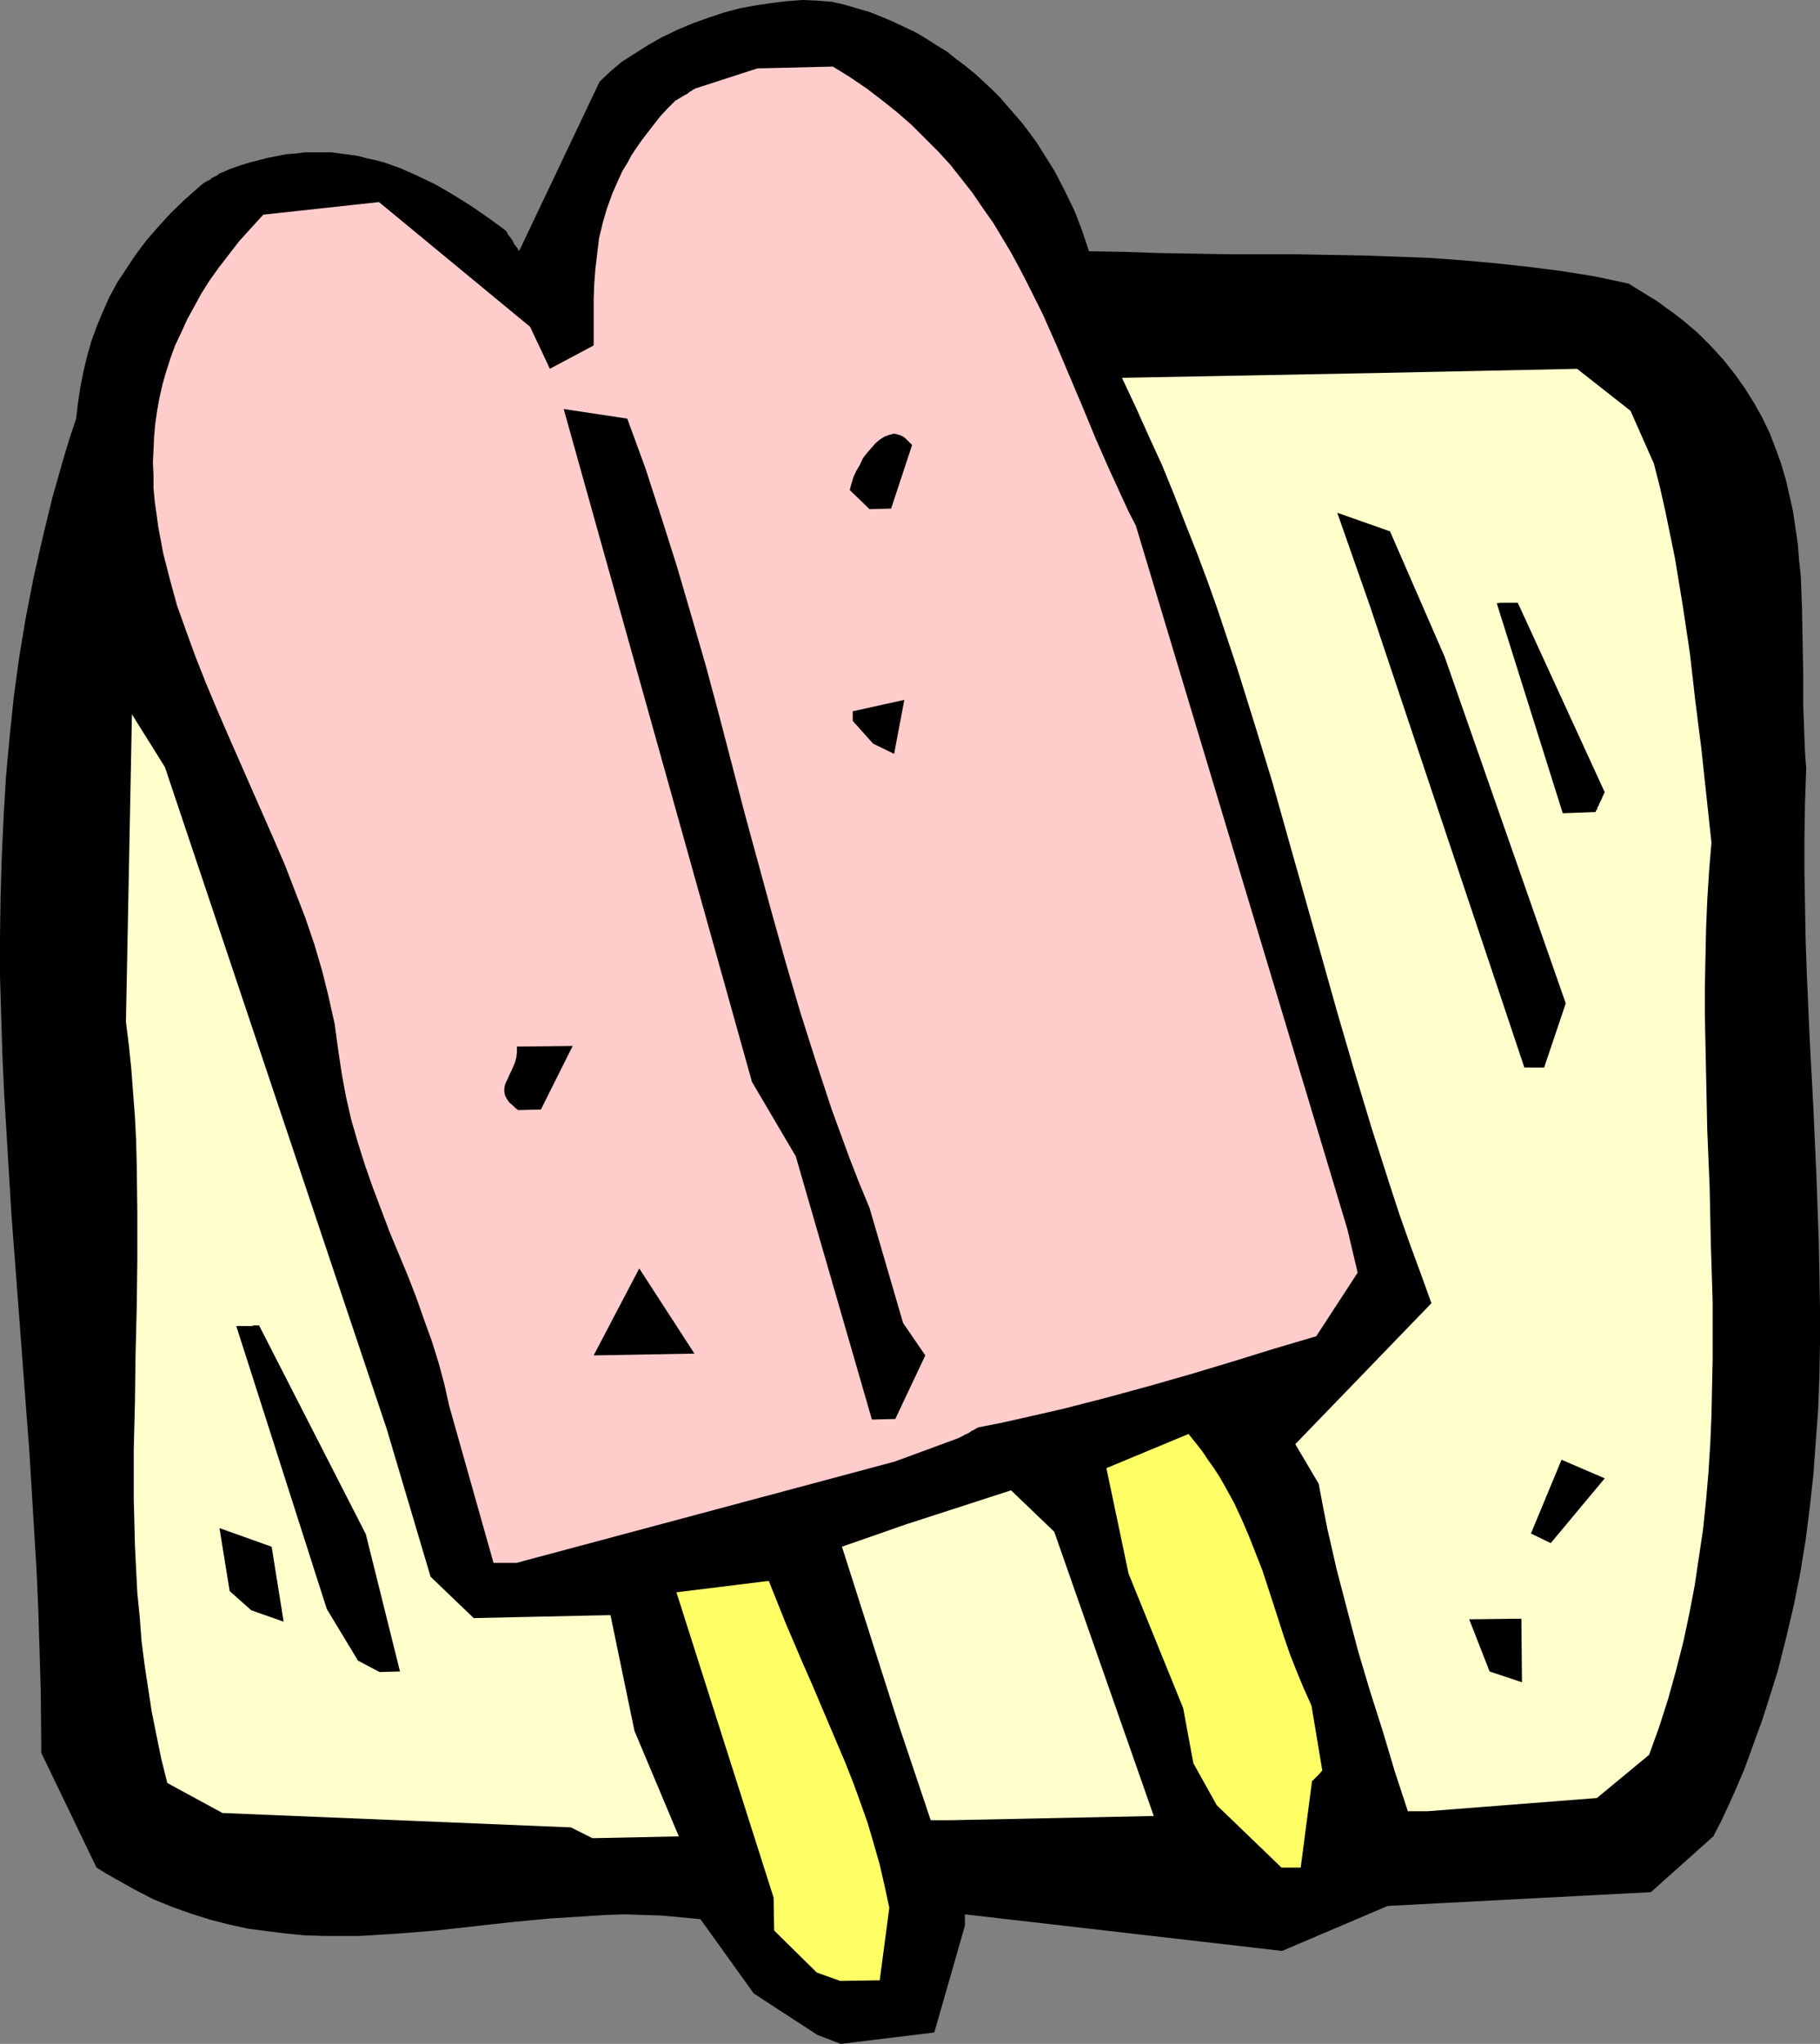
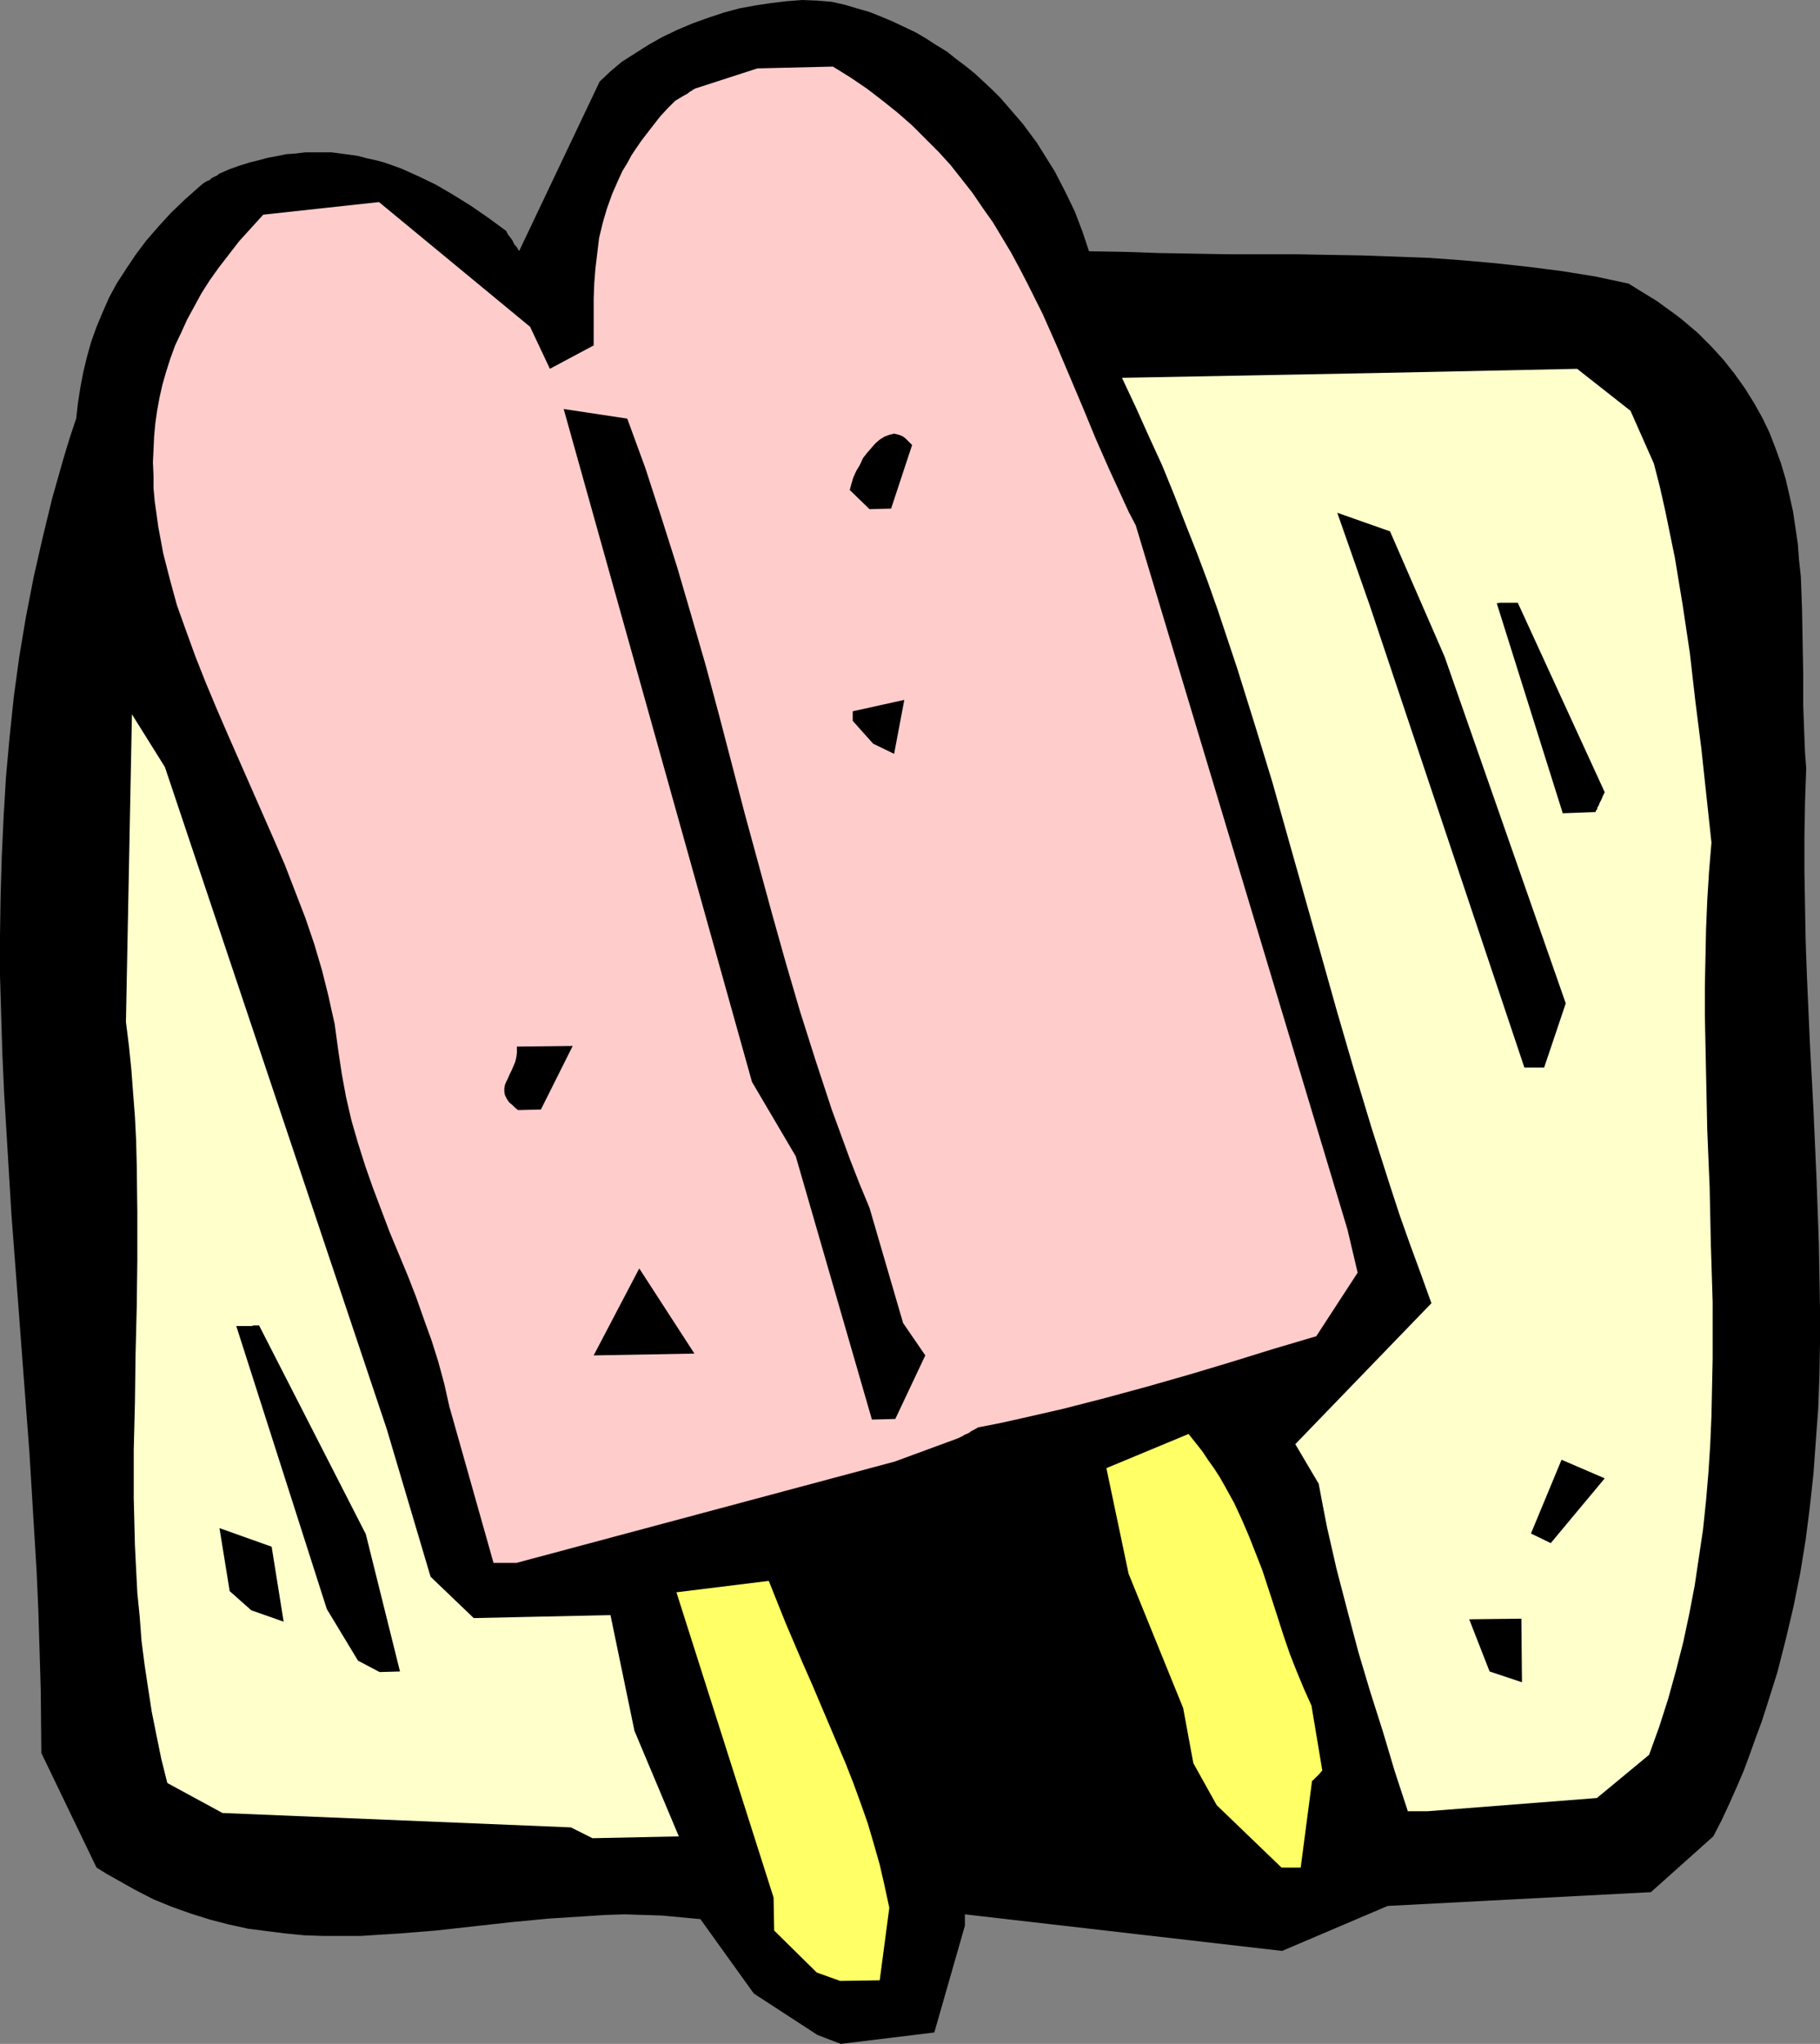
<svg xmlns="http://www.w3.org/2000/svg" xmlns:ns1="http://sodipodi.sourceforge.net/DTD/sodipodi-0.dtd" xmlns:ns2="http://www.inkscape.org/namespaces/inkscape" version="1.0" width="129.766mm" height="145.694mm" id="svg18" ns1:docname="Popsicle 01.wmf">
  <rect width="100%" height="100%" fill="#808080" stroke="none" />
  <ns1:namedview id="namedview18" pagecolor="#ffffff" bordercolor="#000000" borderopacity="0.25" ns2:showpageshadow="2" ns2:pageopacity="0.0" ns2:pagecheckerboard="0" ns2:deskcolor="#d1d1d1" ns2:document-units="mm" />
  <defs id="defs1">
    <pattern id="WMFhbasepattern" patternUnits="userSpaceOnUse" width="6" height="6" x="0" y="0" />
  </defs>
  <path style="fill:#000000;fill-opacity:1;fill-rule:evenodd;stroke:none" d="m 220.261,548.23 -17.13,-11.149 -14.382,-20.036 -5.171,-0.485 -5.171,-0.485 -5.01,-0.162 -5.171,-0.162 -5.01,0.162 -5.01,0.323 -10.181,0.646 -10.181,0.969 -10.181,1.131 -10.181,1.131 -10.019,0.808 -5.171,0.323 -5.01,0.323 h -5.01 -5.171 l -5.01,-0.162 -5.01,-0.485 -5.171,-0.646 -5.01,-0.646 -5.171,-1.131 -5.01,-1.293 -5.171,-1.616 -5.01,-1.777 -5.171,-2.1 -5.01,-2.585 -5.171,-2.908 -2.586,-1.454 -2.586,-1.616 -14.867,-30.861 -0.162,-16.966 -0.323,-10.826 -0.323,-10.502 L 9.858,423.169 9.211,412.505 7.918,391.177 6.302,369.849 4.686,348.359 3.07,327.031 1.778,305.542 1.131,294.878 0.646,284.213 0.323,273.549 0,262.885 v -10.826 l 0.162,-10.664 0.323,-10.664 0.485,-10.664 0.646,-10.826 0.97,-10.664 1.131,-10.826 1.454,-10.664 1.778,-10.664 2.101,-10.826 2.424,-10.664 2.586,-10.664 3.07,-10.826 1.616,-5.332 1.778,-5.332 0.485,-4.201 0.646,-4.201 0.808,-4.201 0.97,-4.039 1.131,-4.039 1.454,-4.039 1.616,-3.878 1.778,-4.039 2.101,-3.878 2.424,-3.716 2.586,-3.878 2.909,-3.878 3.232,-3.716 3.394,-3.716 3.878,-3.716 4.202,-3.716 0.808,-0.646 0.808,-0.485 0.808,-0.323 0.485,-0.485 0.646,-0.323 0.323,-0.162 0.646,-0.323 0.323,-0.323 0.323,-0.162 v 0 l 2.586,-1.131 2.747,-0.969 2.586,-0.808 2.586,-0.646 2.424,-0.646 2.586,-0.485 2.424,-0.485 2.424,-0.162 2.586,-0.323 h 2.424 2.424 2.262 l 2.424,0.323 2.424,0.323 2.262,0.323 2.424,0.646 2.262,0.485 2.424,0.646 4.525,1.616 4.686,2.1 4.686,2.262 4.686,2.747 4.686,2.908 4.686,3.232 4.848,3.555 0.485,0.969 0.646,0.808 0.485,0.646 0.323,0.646 0.323,0.646 0.323,0.323 0.485,0.646 0.162,0.323 0.162,0.323 h 0.162 l 21.654,-45.565 2.909,-2.747 3.07,-2.585 3.555,-2.262 3.555,-2.262 3.717,-2.1 4.04,-1.939 4.202,-1.777 4.04,-1.454 4.363,-1.454 4.202,-1.131 4.363,-0.808 4.363,-0.646 4.04,-0.485 L 216.221,0 l 4.04,0.162 3.878,0.323 3.555,0.808 3.232,0.969 3.394,0.969 3.232,1.293 3.07,1.293 3.07,1.454 3.07,1.454 2.747,1.616 2.747,1.777 2.909,1.777 2.424,1.939 2.586,1.939 2.586,2.1 2.262,2.1 2.262,2.1 2.262,2.262 2.101,2.424 2.101,2.424 1.939,2.262 3.717,5.009 3.232,5.17 1.616,2.585 2.747,5.332 2.586,5.332 2.101,5.494 1.778,5.332 9.696,0.162 9.373,0.323 9.373,0.162 9.05,0.162 h 18.261 l 18.099,0.323 8.888,0.323 8.888,0.323 8.888,0.646 9.05,0.808 8.888,0.969 8.888,1.131 9.05,1.454 9.05,1.939 2.586,1.616 5.01,3.07 2.424,1.777 2.262,1.616 2.101,1.616 4.202,3.555 1.778,1.777 1.778,1.777 1.778,1.939 1.616,1.777 3.07,3.878 2.747,3.878 2.424,3.878 2.262,4.039 1.939,4.039 1.616,4.201 1.454,4.039 1.293,4.363 0.97,4.201 0.97,4.363 0.646,4.363 0.646,4.363 0.323,4.363 0.485,4.363 0.323,8.725 0.162,8.887 0.162,8.725 v 8.564 l 0.323,8.564 0.162,4.039 0.323,4.201 -0.323,9.21 -0.162,9.371 v 9.21 l 0.162,9.21 0.162,9.21 0.323,9.21 0.808,18.258 0.97,18.097 0.808,18.097 0.646,17.935 0.162,8.887 0.162,9.048 v 8.887 l -0.162,8.887 -0.323,8.887 -0.646,8.887 -0.646,8.887 -0.97,8.887 -1.131,8.887 -1.454,8.887 -1.778,8.887 -2.101,8.887 -2.262,8.887 -2.747,8.725 -1.454,4.524 -1.616,4.363 -1.616,4.524 -1.616,4.363 -1.939,4.524 -1.939,4.363 -2.101,4.524 -2.262,4.363 -16.806,15.027 -70.942,3.716 -28.442,12.118 -85.486,-9.856 v 1.131 0.646 1.293 l -8.242,28.761 -25.21,3.07 z" id="path1" />
  <path style="fill:#ffff66;fill-opacity:1;fill-rule:evenodd;stroke:none" d="m 220.099,531.426 -11.474,-11.31 -0.162,-8.887 -26.179,-82.243 24.886,-3.07 2.262,5.655 2.262,5.655 4.686,10.987 2.424,5.494 2.262,5.332 4.525,10.664 2.262,5.332 2.101,5.332 1.939,5.332 1.939,5.494 1.616,5.494 1.616,5.655 1.293,5.655 1.293,5.978 -2.586,19.551 -10.666,0.162 z" id="path2" />
  <path style="fill:#ffff66;fill-opacity:1;fill-rule:evenodd;stroke:none" d="m 345.339,503.15 -17.453,-16.804 -6.302,-11.31 -2.747,-14.865 -14.706,-36.193 -5.979,-28.438 22.139,-9.21 1.939,2.424 1.778,2.262 1.616,2.424 1.616,2.262 1.454,2.262 1.293,2.262 2.586,4.686 2.101,4.524 1.939,4.524 1.778,4.524 1.778,4.524 2.909,8.887 2.909,9.048 1.616,4.686 1.778,4.524 1.939,4.686 2.101,4.686 2.909,17.45 -0.808,0.969 -0.646,0.646 -0.485,0.485 -0.323,0.323 -0.323,0.323 h -0.162 l -3.07,23.429 z" id="path3" />
  <path style="fill:#ffffcc;fill-opacity:1;fill-rule:evenodd;stroke:none" d="m 153.843,492.324 -93.889,-3.878 -14.867,-8.079 -1.616,-6.463 -1.293,-6.301 -1.293,-6.463 -0.97,-6.301 -0.97,-6.463 -0.808,-6.301 -0.485,-6.463 -0.646,-6.463 -0.323,-6.301 -0.323,-6.463 -0.323,-12.765 v -12.926 l 0.323,-12.765 0.162,-12.765 0.323,-12.926 0.162,-12.765 v -12.926 l -0.162,-12.765 -0.162,-6.463 -0.323,-6.463 -0.485,-6.301 -0.485,-6.463 -0.646,-6.301 -0.808,-6.463 1.616,-82.889 8.888,14.219 59.792,178.381 11.797,39.748 11.635,11.149 36.845,-0.808 6.464,31.184 11.958,28.438 -23.27,0.485 z" id="path4" />
-   <path style="fill:#ffffcc;fill-opacity:1;fill-rule:evenodd;stroke:none" d="m 250.803,490.385 -8.565,-25.529 -15.352,-48.15 17.13,-5.978 28.442,-9.21 11.635,11.149 26.826,76.587 -54.298,1.131 z" id="path5" />
  <path style="fill:#ffffcc;fill-opacity:1;fill-rule:evenodd;stroke:none" d="m 379.436,488.123 -3.555,-10.826 -3.232,-10.826 -3.394,-10.664 -3.232,-10.826 -2.909,-10.987 -2.909,-11.149 -1.293,-5.655 -1.293,-5.655 -1.131,-5.817 -1.131,-5.978 -6.302,-10.664 36.683,-37.971 -2.909,-8.079 -2.909,-7.917 -2.747,-7.756 -2.586,-7.917 -5.01,-15.673 -4.686,-15.511 -4.525,-15.511 -4.363,-15.511 -8.726,-30.861 -4.363,-15.511 -4.686,-15.35 -4.848,-15.511 -2.586,-7.756 -2.586,-7.756 -2.747,-7.756 -2.909,-7.756 -3.07,-7.756 -3.07,-7.917 -3.232,-7.917 -3.555,-7.756 -3.555,-7.917 -3.717,-7.917 68.518,-1.293 54.136,-1.131 14.382,11.31 6.302,14.219 1.616,6.301 1.454,6.463 1.293,6.301 1.293,6.301 2.101,12.765 1.939,12.926 1.454,12.765 1.616,12.765 2.747,25.529 -0.646,7.756 -0.485,7.756 -0.323,7.756 -0.162,7.756 -0.162,7.756 v 7.756 l 0.323,15.511 0.323,15.35 0.646,15.511 0.323,15.35 0.485,15.511 v 15.35 l -0.162,7.594 -0.162,7.756 -0.323,7.594 -0.485,7.594 -0.646,7.594 -0.808,7.756 -1.131,7.594 -1.131,7.594 -1.454,7.594 -1.616,7.594 -1.939,7.594 -2.101,7.594 -2.424,7.594 -2.747,7.594 -14.059,11.634 -45.571,3.555 h -5.333 z" id="path6" />
  <path style="fill:#000000;fill-opacity:1;fill-rule:evenodd;stroke:none" d="m 401.414,450.314 -5.494,-14.057 14.059,-0.162 0.162,17.127 z" id="path7" />
  <path style="fill:#000000;fill-opacity:1;fill-rule:evenodd;stroke:none" d="m 96.475,447.406 -8.403,-13.896 -24.402,-76.264 h 1.131 0.97 2.101 l 0.485,-0.162 h 1.454 l 28.765,56.229 9.211,37.001 -5.494,0.162 z" id="path8" />
  <path style="fill:#000000;fill-opacity:1;fill-rule:evenodd;stroke:none" d="m 67.71,433.834 -5.818,-5.17 -2.747,-16.966 14.059,5.009 3.232,20.197 z" id="path9" />
  <path style="fill:#ffcccc;fill-opacity:1;fill-rule:evenodd;stroke:none" d="m 132.997,421.069 -11.958,-42.333 -1.293,-5.817 -1.616,-5.978 -1.778,-5.655 -2.101,-5.817 -2.101,-5.978 -2.262,-5.817 -4.848,-11.634 -2.262,-5.978 -2.262,-5.978 -2.101,-5.978 -1.939,-6.14 -1.778,-6.14 -1.454,-6.301 -1.131,-6.14 -0.485,-3.232 -0.485,-3.232 -0.485,-3.555 -0.485,-3.555 -0.808,-3.555 -0.808,-3.716 -1.778,-7.109 -2.101,-7.109 -2.424,-7.109 -2.747,-7.109 -2.747,-7.109 -3.07,-7.109 -12.282,-27.953 -3.07,-7.109 -2.909,-6.948 -2.747,-6.948 -2.586,-7.109 -2.424,-6.786 -1.939,-7.109 -1.778,-6.948 -0.646,-3.555 -0.646,-3.393 -0.485,-3.555 -0.485,-3.393 -0.323,-3.555 v -3.393 l -0.162,-3.555 0.162,-3.393 0.162,-3.555 0.323,-3.555 0.485,-3.393 0.646,-3.555 0.808,-3.555 0.97,-3.393 1.131,-3.555 1.293,-3.555 1.616,-3.393 1.616,-3.555 1.939,-3.555 1.939,-3.555 2.262,-3.555 2.424,-3.393 2.747,-3.555 2.747,-3.555 3.232,-3.555 3.232,-3.555 31.189,-3.393 40.723,33.608 5.333,11.31 11.797,-6.301 V 88.706 84.505 80.465 l 0.162,-4.201 0.323,-4.039 0.485,-4.039 0.485,-4.039 0.97,-4.039 1.131,-3.878 1.454,-4.039 1.778,-4.039 0.97,-2.1 1.293,-2.1 1.131,-2.1 1.293,-1.939 1.454,-2.1 1.616,-2.1 1.616,-2.1 1.778,-2.262 1.939,-2.1 2.101,-2.1 0.808,-0.485 0.808,-0.485 0.808,-0.485 0.646,-0.323 0.485,-0.323 0.323,-0.323 0.646,-0.323 0.323,-0.323 h 0.323 v -0.162 l 16.968,-5.494 20.362,-0.485 4.686,2.908 4.525,3.07 4.202,3.232 4.04,3.232 3.878,3.393 3.555,3.555 3.555,3.555 3.232,3.555 3.07,3.878 2.909,3.716 2.747,4.039 2.747,3.878 2.424,4.039 2.424,4.039 2.262,4.201 2.101,4.039 4.202,8.402 3.717,8.402 3.555,8.402 3.555,8.402 3.394,8.24 3.555,8.079 3.555,7.756 1.778,3.878 1.939,3.716 57.045,189.691 2.747,11.634 -11.15,17.127 -11.474,3.393 -11.474,3.555 -11.312,3.393 -11.312,3.232 -11.312,3.07 -11.312,2.908 -11.312,2.585 -5.818,1.293 -5.818,1.131 -0.808,0.485 -0.97,0.485 -0.646,0.485 -0.646,0.323 -0.485,0.162 -0.485,0.323 -0.646,0.323 -0.323,0.162 -0.323,0.162 v 0 l -17.13,6.301 -101.969,27.306 z" id="path10" />
  <path style="fill:#000000;fill-opacity:1;fill-rule:evenodd;stroke:none" d="m 412.564,413.152 8.242,-19.874 11.635,5.009 -14.544,17.45 z" id="path11" />
  <path style="fill:#000000;fill-opacity:1;fill-rule:evenodd;stroke:none" d="m 159.984,365.163 12.282,-23.429 14.867,22.944 z" id="path12" />
  <path style="fill:#000000;fill-opacity:1;fill-rule:evenodd;stroke:none" d="m 234.966,382.452 -20.523,-70.932 -11.797,-20.036 -50.742,-181.289 17.13,2.585 2.424,6.625 2.424,6.625 4.363,13.411 4.202,13.249 3.878,13.249 3.878,13.411 3.555,13.249 6.949,26.66 7.272,26.66 3.717,13.249 3.878,13.249 4.202,13.249 4.363,13.249 2.424,6.625 2.424,6.625 2.586,6.625 2.747,6.625 9.05,31.023 5.979,8.725 -8.08,17.127 z" id="path13" />
  <path style="fill:#000000;fill-opacity:1;fill-rule:evenodd;stroke:none" d="m 139.622,299.079 -0.646,-0.485 -0.646,-0.646 -1.131,-0.969 -0.646,-0.969 -0.485,-0.969 -0.162,-0.969 v -0.808 l 0.162,-0.969 0.323,-0.808 0.485,-0.969 0.485,-1.131 0.485,-0.969 0.485,-1.131 0.485,-1.131 0.323,-1.293 0.162,-1.293 v -1.616 l 15.029,-0.162 -8.565,17.127 z" id="path14" />
  <path style="fill:#000000;fill-opacity:1;fill-rule:evenodd;stroke:none" d="m 410.787,287.607 -41.693,-124.576 -8.726,-24.883 14.221,5.009 14.706,33.77 32.643,93.391 -5.818,17.289 z" id="path15" />
  <path style="fill:#000000;fill-opacity:1;fill-rule:evenodd;stroke:none" d="m 421.129,219.098 -17.776,-56.552 0.97,-0.162 h 1.616 0.646 0.97 0.646 0.808 l 23.432,51.058 -0.485,0.969 -0.323,0.808 -0.323,0.646 -0.323,0.646 -0.162,0.485 -0.323,0.485 -0.162,0.646 -0.323,0.323 v 0.323 0 z" id="path16" />
  <path style="fill:#000000;fill-opacity:1;fill-rule:evenodd;stroke:none" d="m 235.289,200.355 -5.494,-6.14 v -2.585 l 13.898,-3.07 -2.747,14.542 z" id="path17" />
  <path style="fill:#000000;fill-opacity:1;fill-rule:evenodd;stroke:none" d="m 234.32,137.179 -5.333,-5.17 0.485,-1.777 0.485,-1.616 0.808,-1.777 0.97,-1.616 0.808,-1.777 1.131,-1.454 1.131,-1.293 1.131,-1.293 1.131,-0.969 1.293,-0.808 1.293,-0.485 1.293,-0.323 0.646,0.162 0.646,0.162 0.485,0.162 0.646,0.323 0.646,0.485 0.485,0.485 0.646,0.646 0.646,0.646 -5.656,17.127 z" id="path18" />
</svg>